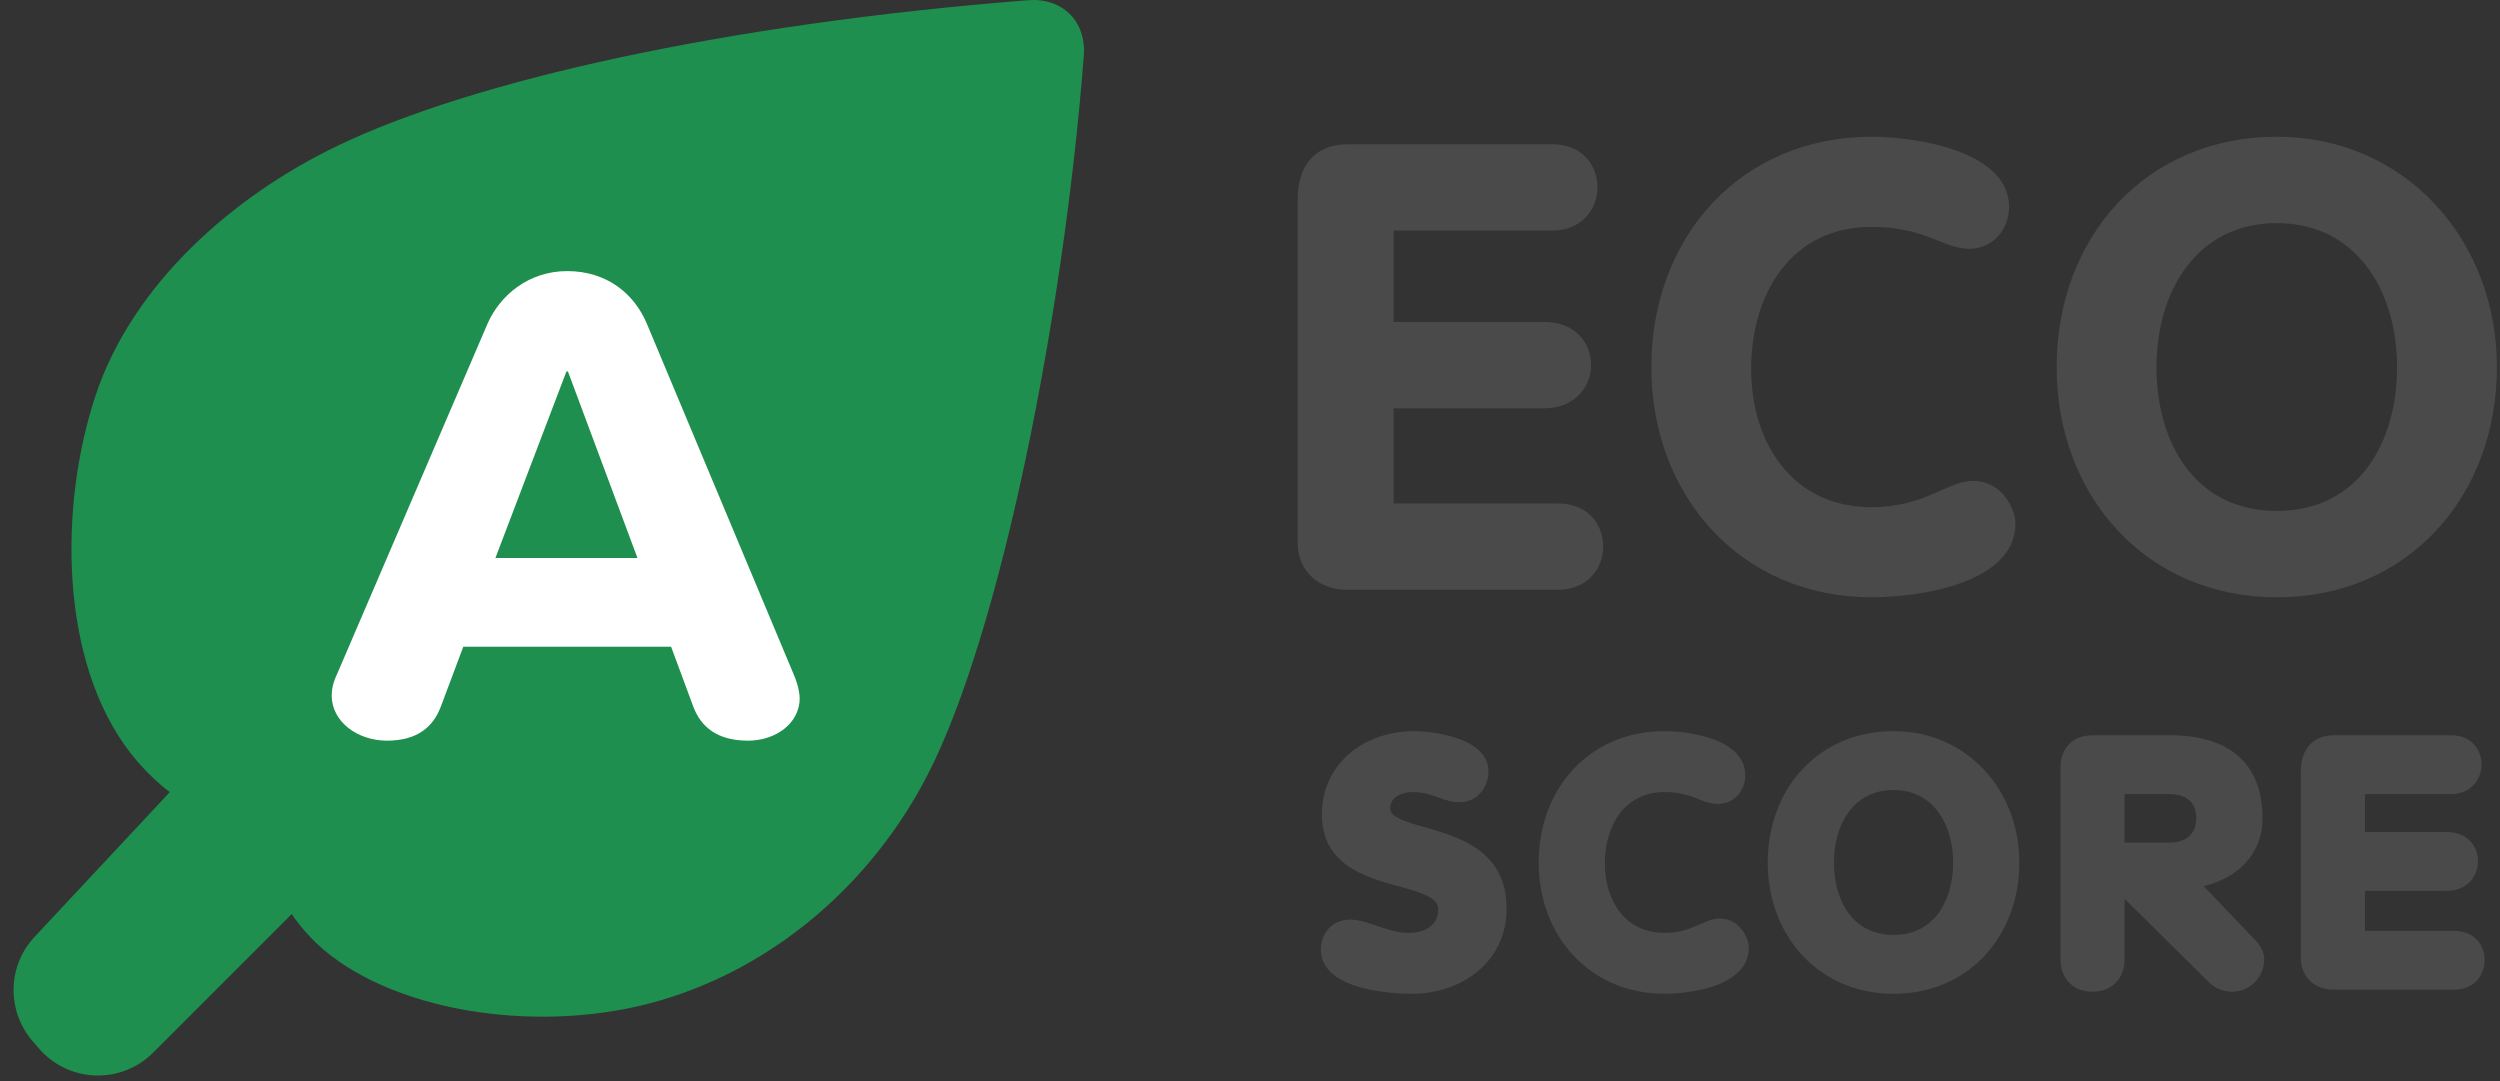
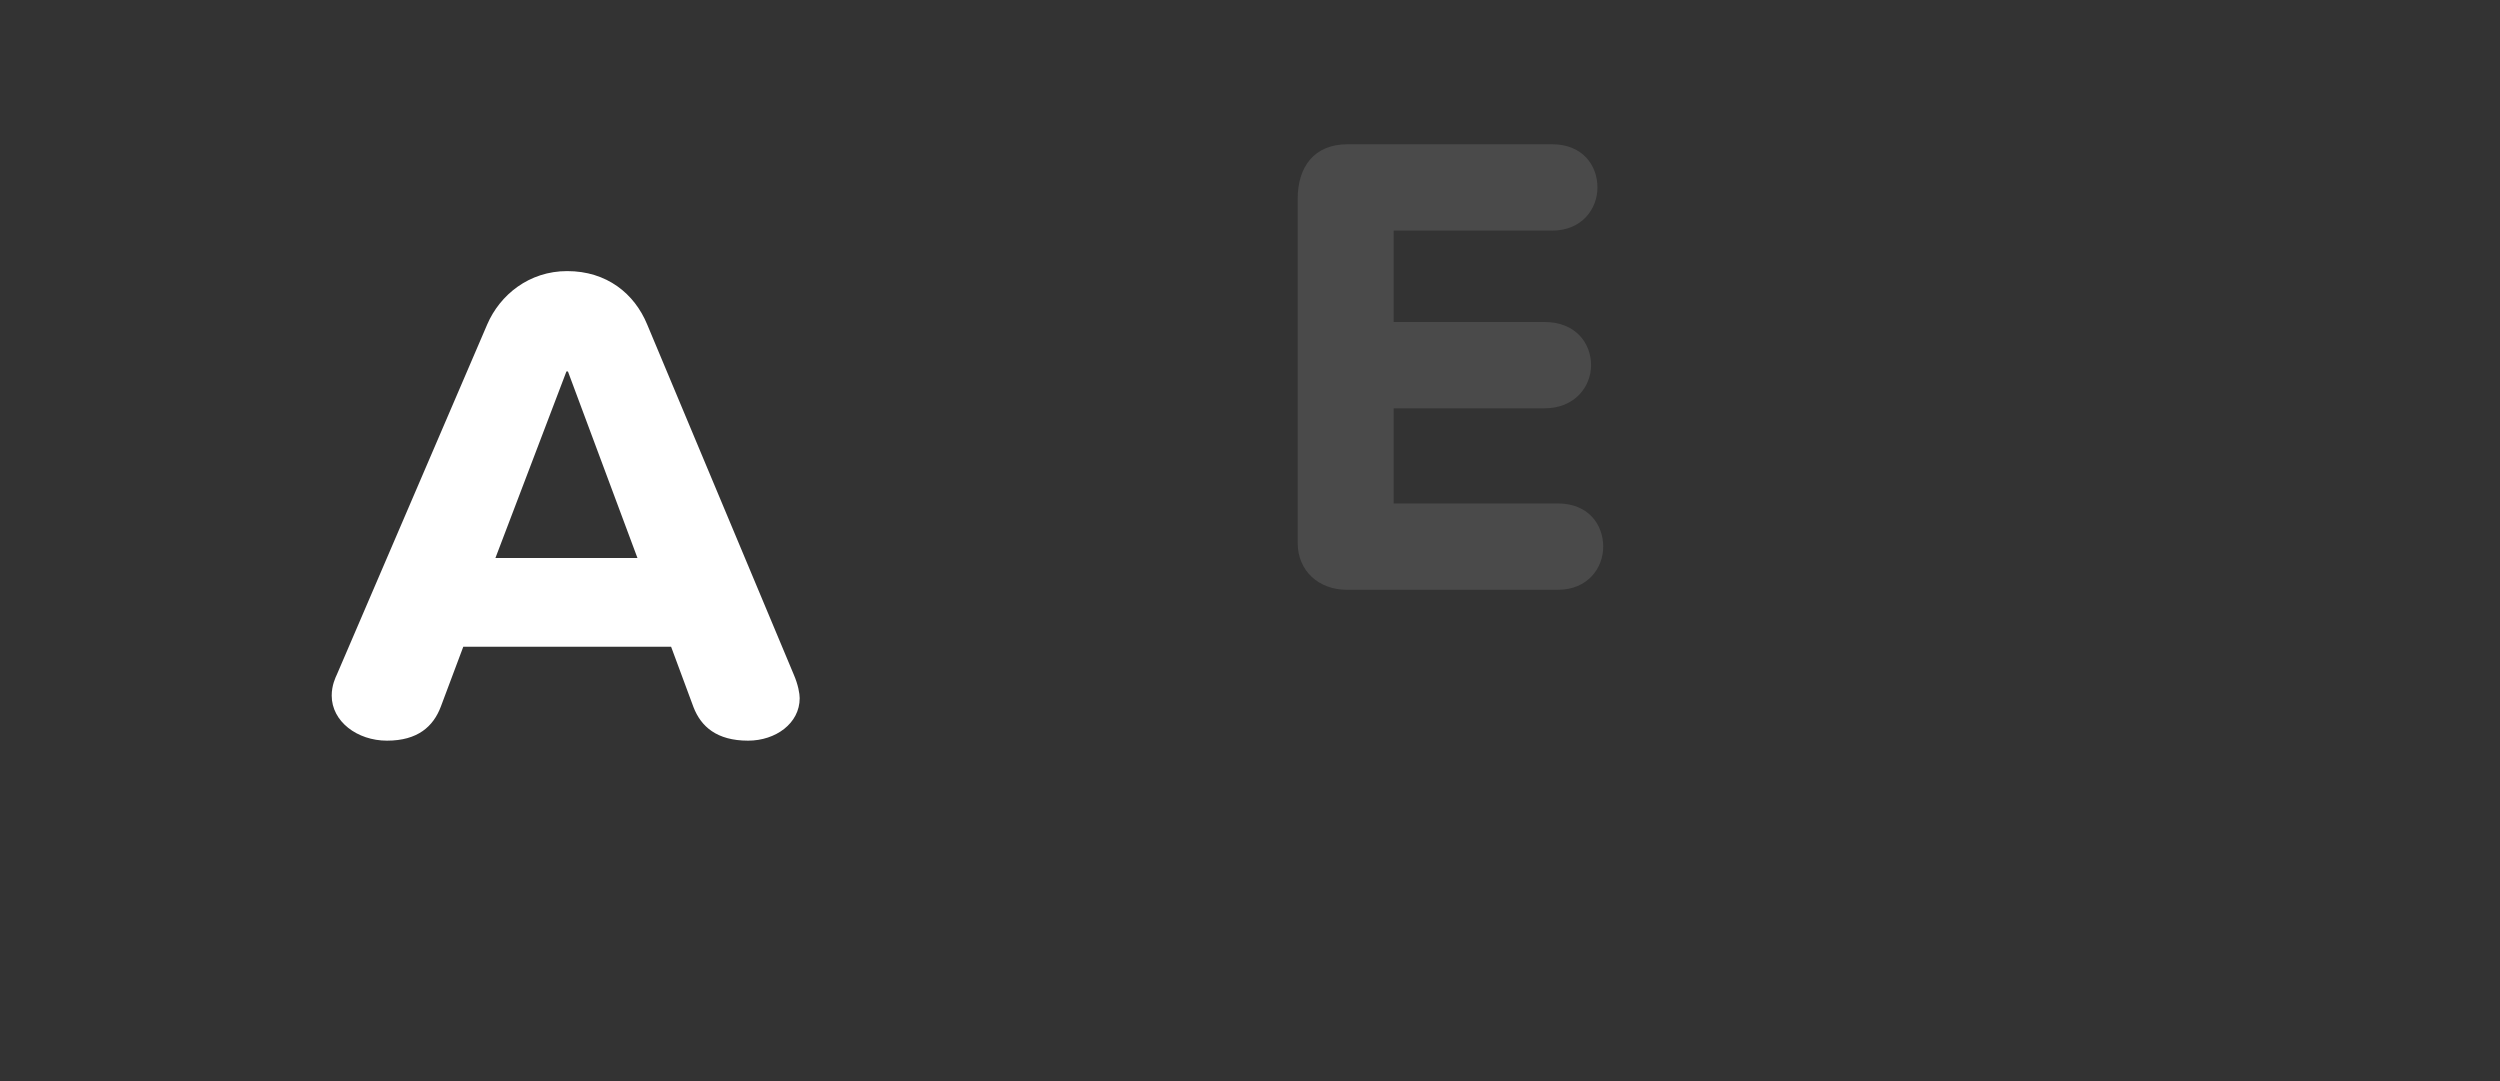
<svg xmlns="http://www.w3.org/2000/svg" width="100%" height="100%" viewBox="0 0 148 64" version="1.1" xml:space="preserve" style="fill-rule:evenodd;clip-rule:evenodd;stroke-linejoin:round;stroke-miterlimit:2;">
  <rect x="0" y="0" width="148" height="64" fill="#333333" stroke="none" />
  <g>
-     <path d="M64.162,3.289c0.156,-2.028 -1.274,-3.436 -3.301,-3.277c-17.948,1.415 -32.802,4.74 -40.869,8.613c-6.212,2.982 -12.115,8.19 -14.311,14.721c-2.196,6.531 -2.187,15.79 2.042,21.23c1.151,1.48 2.33,2.317 2.33,2.317c-0,0 -4.798,5.136 -8.007,8.569c-1.605,1.719 -1.661,4.371 -0.13,6.156c0.127,0.147 0.254,0.296 0.382,0.444c0.837,0.975 2.042,1.557 3.326,1.606c1.284,0.049 2.53,-0.439 3.439,-1.348c3.455,-3.455 8.208,-8.208 8.208,-8.208c0,-0 0.697,1.101 1.876,2.101c4.49,3.809 13.078,5.029 19.943,3.013c6.865,-2.016 12.554,-7.004 15.829,-13.365c4.287,-8.328 8.055,-27.117 9.243,-42.572Z" style="fill:#1e8f4e;" />
    <path d="M19.946,39.925c-0.088,0.19 -0.309,0.647 -0.309,1.257c-0,1.523 1.504,2.665 3.274,2.665c1.815,0 2.744,-0.838 3.187,-2.018l1.328,-3.542l12.303,0l1.327,3.58c0.443,1.142 1.372,1.98 3.231,1.98c1.638,0 3.054,-1.028 3.054,-2.513c-0,-0.267 -0.089,-0.8 -0.354,-1.409l-8.674,-20.716c-0.753,-1.827 -2.39,-3.16 -4.736,-3.16c-2.257,-0 -3.983,1.409 -4.735,3.16l-8.896,20.716Zm13.587,-17.936l0.088,0l4.116,11.043l-8.408,0l4.204,-11.043Z" style="fill:#fff;fill-rule:nonzero;" />
    <g>
      <path d="M76.823,32.137c-0,1.667 1.25,2.779 2.917,2.779l12.481,-0c1.78,-0 2.689,-1.297 2.689,-2.556c0,-1.297 -0.871,-2.556 -2.689,-2.556l-9.716,-0l0,-5.631l8.92,-0c1.819,-0 2.766,-1.297 2.766,-2.556c-0,-1.297 -0.91,-2.556 -2.766,-2.556l-8.92,-0l0,-5.409l9.375,0c1.78,0 2.689,-1.296 2.689,-2.556c0,-1.296 -0.871,-2.556 -2.689,-2.556l-12.102,0c-2.008,0 -2.955,1.371 -2.955,3.223l-0,20.374Z" style="fill:#4a4a4a;fill-rule:nonzero;" />
-       <path d="M97.759,21.728c-0,7.668 5.341,13.632 13.032,13.632c2.803,0 8.524,-0.815 8.524,-4.371c-0,-0.852 -0.796,-2.519 -2.501,-2.519c-1.553,-0 -2.841,1.556 -6.023,1.556c-4.66,-0 -7.123,-3.779 -7.123,-8.187c0,-4.519 2.425,-8.409 7.123,-8.409c3.182,-0 4.243,1.297 5.796,1.297c1.402,-0 2.349,-1.149 2.349,-2.482c-0,-3.26 -5.38,-4.149 -8.145,-4.149c-7.729,-0 -13.032,5.927 -13.032,13.632Z" style="fill:#4a4a4a;fill-rule:nonzero;" />
-       <path d="M134.785,30.248c-4.811,0 -7.122,-4.001 -7.122,-8.52c-0,-4.482 2.386,-8.52 7.122,-8.52c4.735,-0 7.122,4.038 7.122,8.52c0,4.519 -2.311,8.52 -7.122,8.52Zm-0,5.112c7.766,0 13.032,-5.964 13.032,-13.632c-0,-7.52 -5.417,-13.632 -13.032,-13.632c-7.728,-0 -13.032,5.927 -13.032,13.632c-0,7.668 5.342,13.632 13.032,13.632Z" style="fill:#4a4a4a;fill-rule:nonzero;" />
    </g>
    <g>
-       <path d="M83.723,43.283c-2.941,0 -5.466,1.902 -5.466,4.93c-0,1.851 0.975,2.836 2.231,3.455c0.781,0.386 1.676,0.623 2.49,0.849c0.631,0.175 1.21,0.34 1.63,0.579c0.319,0.181 0.539,0.401 0.539,0.746c0,0.81 -0.638,1.385 -1.754,1.385c-0.764,-0 -1.464,-0.277 -2.101,-0.492c-0.487,-0.164 -0.943,-0.295 -1.365,-0.295c-1.056,-0 -1.732,0.8 -1.732,1.782c-0,0.897 0.615,1.529 1.513,1.934c1.183,0.534 2.86,0.676 3.85,0.676c3.047,-0 5.632,-1.944 5.632,-5.031c-0,-3.33 -2.604,-4.192 -4.72,-4.794c-0.637,-0.182 -1.222,-0.338 -1.647,-0.552c-0.303,-0.153 -0.524,-0.319 -0.524,-0.605c-0,-0.654 0.657,-0.961 1.342,-0.961c0.694,-0 1.192,0.209 1.652,0.372c0.367,0.13 0.713,0.233 1.092,0.233c1.051,-0 1.732,-0.865 1.732,-1.843c-0,-0.77 -0.527,-1.337 -1.286,-1.712c-0.992,-0.491 -2.378,-0.656 -3.108,-0.656Zm7.366,7.775c0,4.377 3.058,7.774 7.448,7.774c0.959,-0 2.516,-0.174 3.61,-0.746c0.818,-0.428 1.382,-1.074 1.382,-1.985c-0,-0.583 -0.546,-1.722 -1.712,-1.722c-0.384,0 -0.745,0.144 -1.163,0.329c-0.517,0.228 -1.142,0.519 -2.117,0.519c-2.326,-0 -3.529,-1.909 -3.529,-4.109c-0,-2.259 1.18,-4.229 3.529,-4.229c0.978,-0 1.565,0.241 2.05,0.433c0.388,0.153 0.724,0.273 1.106,0.273c0.966,-0 1.629,-0.783 1.629,-1.702c0,-0.843 -0.532,-1.458 -1.314,-1.872c-1.037,-0.549 -2.523,-0.738 -3.471,-0.738c-4.412,0 -7.448,3.376 -7.448,7.775Zm21.008,7.774c4.433,-0 7.447,-3.397 7.447,-7.774c0,-4.293 -3.1,-7.775 -7.447,-7.775c-4.412,0 -7.447,3.376 -7.447,7.775c-0,4.377 3.057,7.774 7.447,7.774Zm13.678,-5.625l4.919,4.869c0.403,0.46 1.001,0.635 1.451,0.635c1.113,-0 1.898,-0.939 1.898,-1.904c-0,-0.357 -0.144,-0.746 -0.51,-1.129l-3.069,-3.213c1.976,-0.498 3.475,-1.853 3.475,-4.03c0,-1.709 -0.544,-2.933 -1.502,-3.736c-0.941,-0.789 -2.299,-1.173 -3.985,-1.173l-4.533,-0c-0.627,-0 -1.105,0.197 -1.431,0.528c-0.326,0.331 -0.508,0.806 -0.508,1.395l0,11.338c0,0.615 0.211,1.091 0.548,1.417c0.337,0.326 0.807,0.507 1.349,0.507c0.543,-0 1.013,-0.181 1.35,-0.507c0.337,-0.326 0.548,-0.802 0.548,-1.417l-0,-3.58Zm10.435,3.52c0,1.112 0.826,1.863 1.939,1.863l7.127,-0c1.208,-0 1.815,-0.889 1.815,-1.742c0,-0.879 -0.582,-1.742 -1.815,-1.742l-5.271,-0c0,-0 0,-2.367 0,-2.367c0,0 4.838,0 4.838,0c1.229,0 1.856,-0.891 1.856,-1.742c0,-0.876 -0.601,-1.742 -1.856,-1.742l-4.838,0c0,0 0,-2.245 0,-2.245c0,-0 5.086,-0 5.086,-0c1.207,-0 1.815,-0.889 1.815,-1.742c-0,-0.879 -0.582,-1.742 -1.815,-1.742l-6.921,-0c-0.669,-0 -1.157,0.24 -1.482,0.622c-0.314,0.37 -0.478,0.886 -0.478,1.483l0,11.096Zm-24.113,-1.379c-2.407,-0 -3.529,-2.03 -3.529,-4.29c0,-2.243 1.16,-4.29 3.529,-4.29c2.369,-0 3.529,2.047 3.529,4.29c-0,2.26 -1.122,4.29 -3.529,4.29Zm13.678,-8.338l2.677,-0c0.471,-0 0.872,0.119 1.153,0.368c0.269,0.239 0.416,0.598 0.416,1.057c-0,0.453 -0.149,0.816 -0.42,1.063c-0.279,0.254 -0.679,0.382 -1.149,0.382l-2.677,0l-0,-2.87Z" style="fill:#4a4a4a;fill-rule:nonzero;" />
-     </g>
+       </g>
  </g>
</svg>